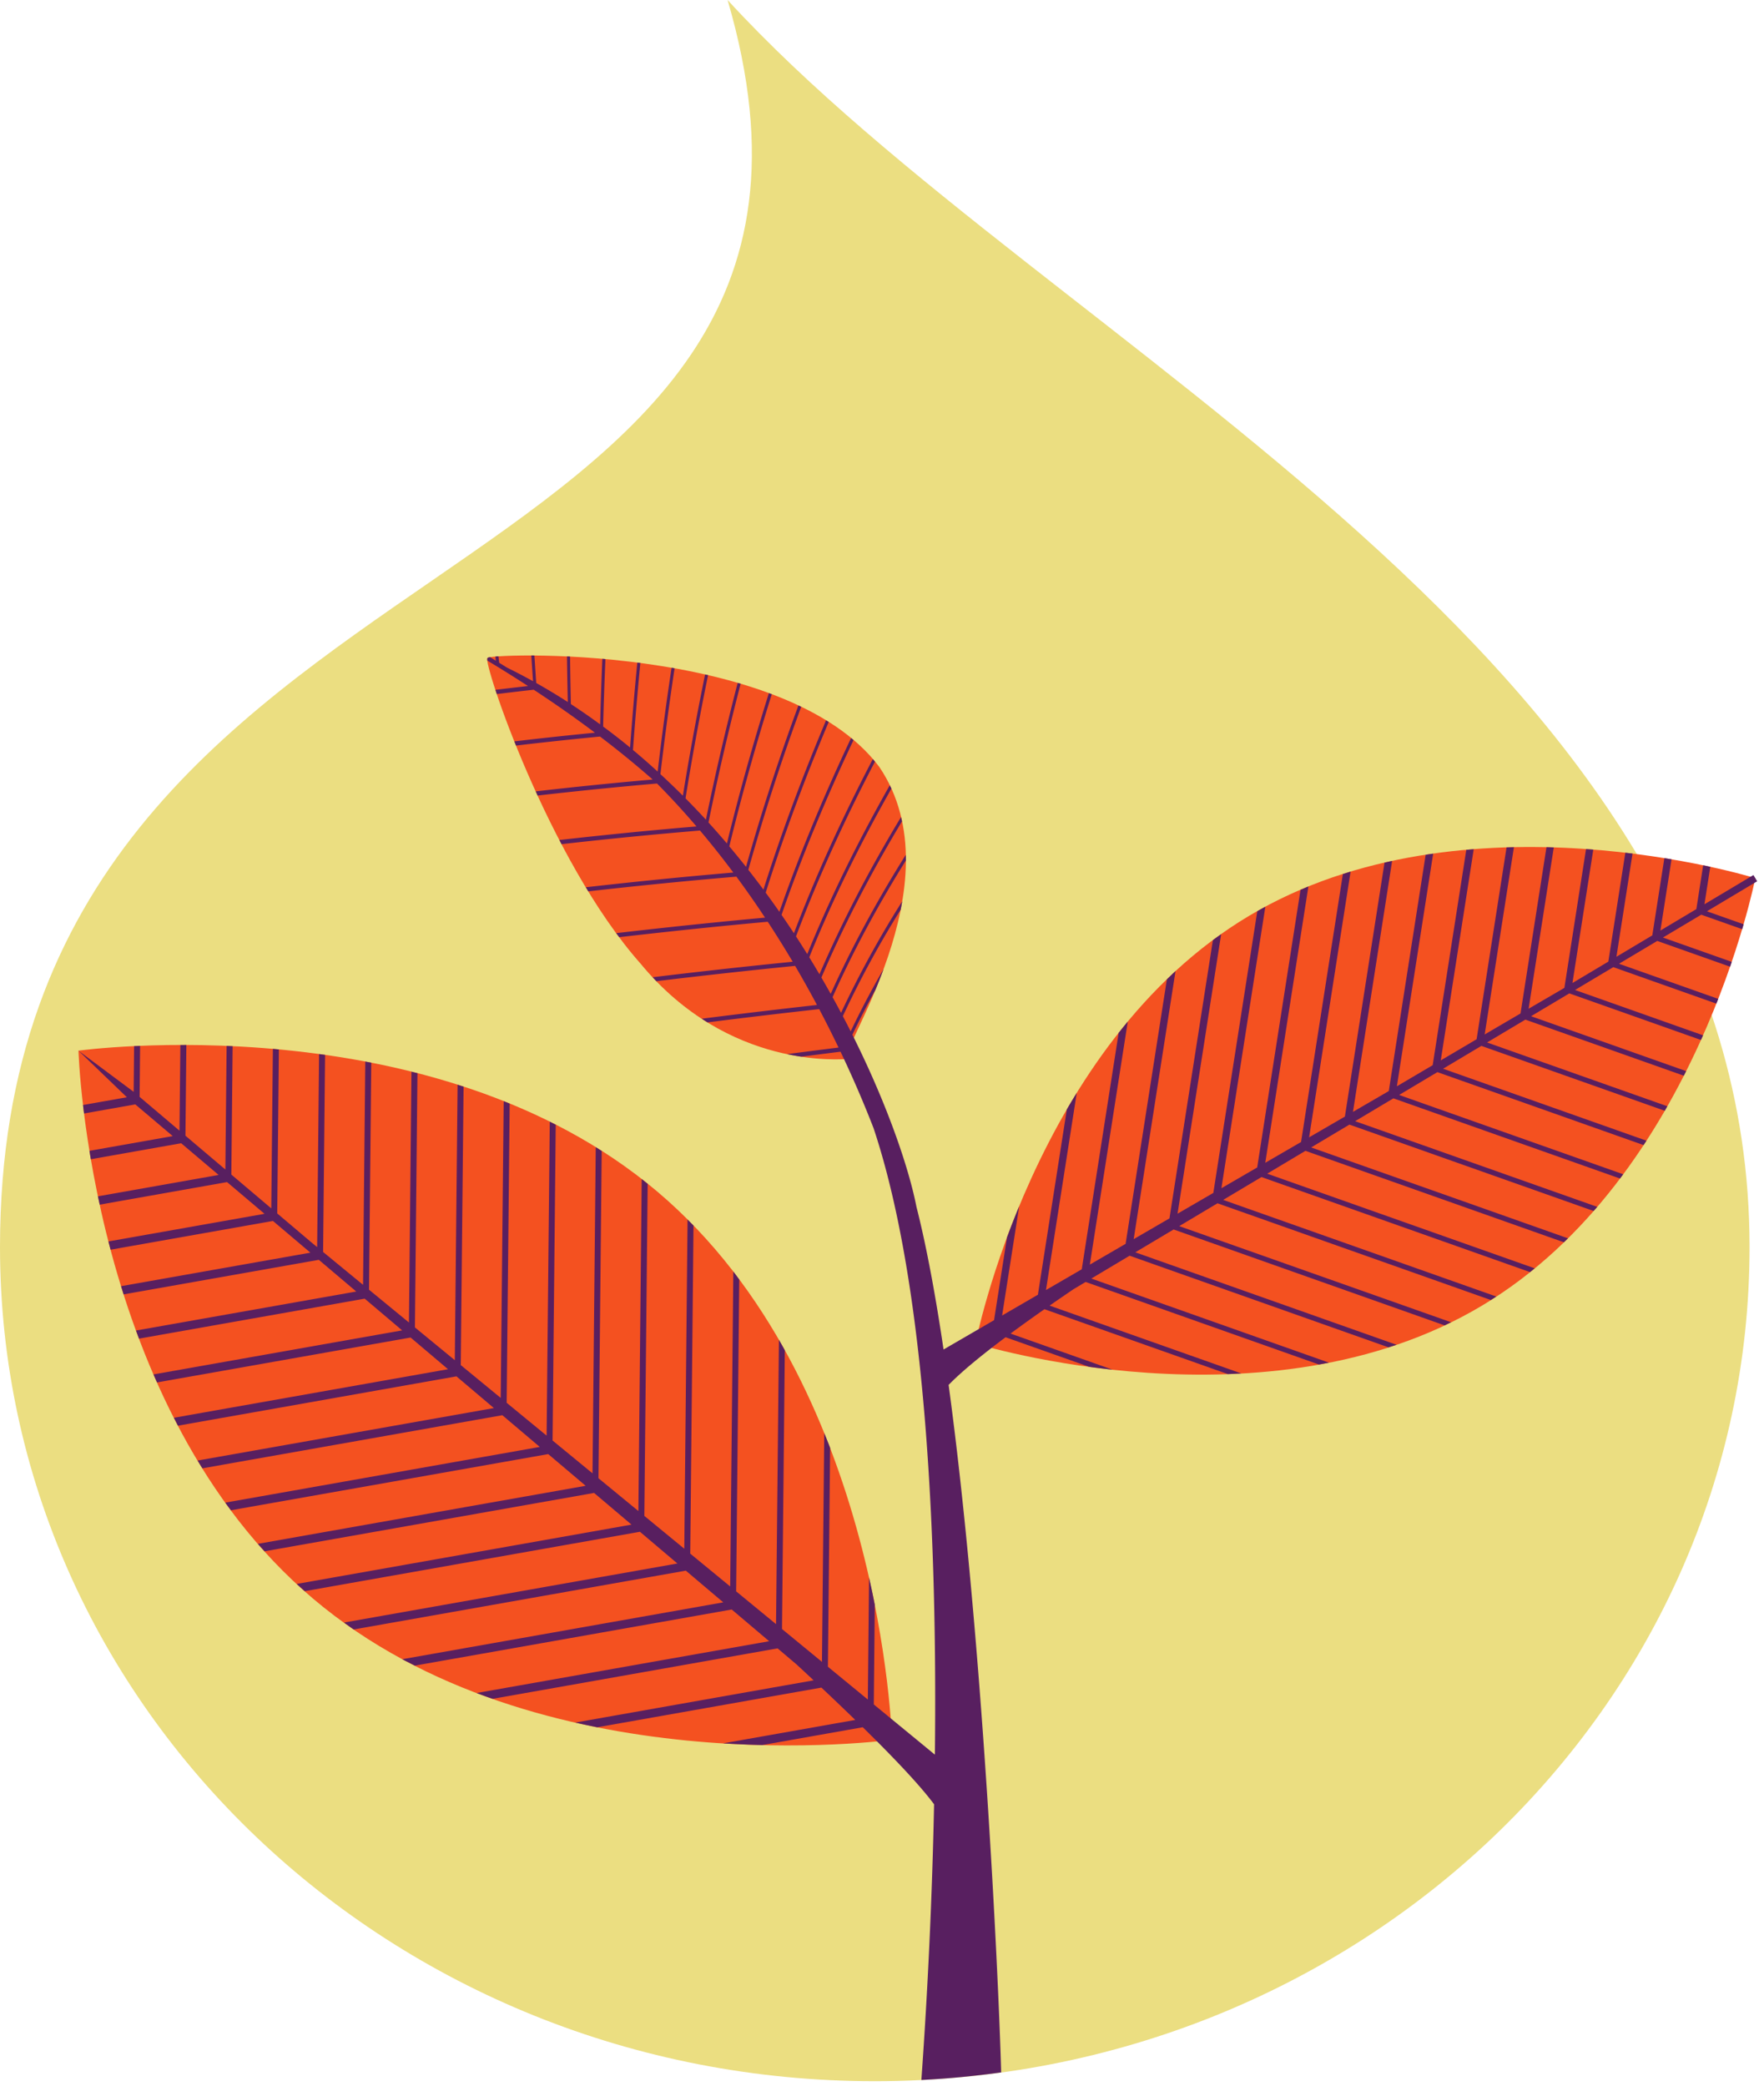
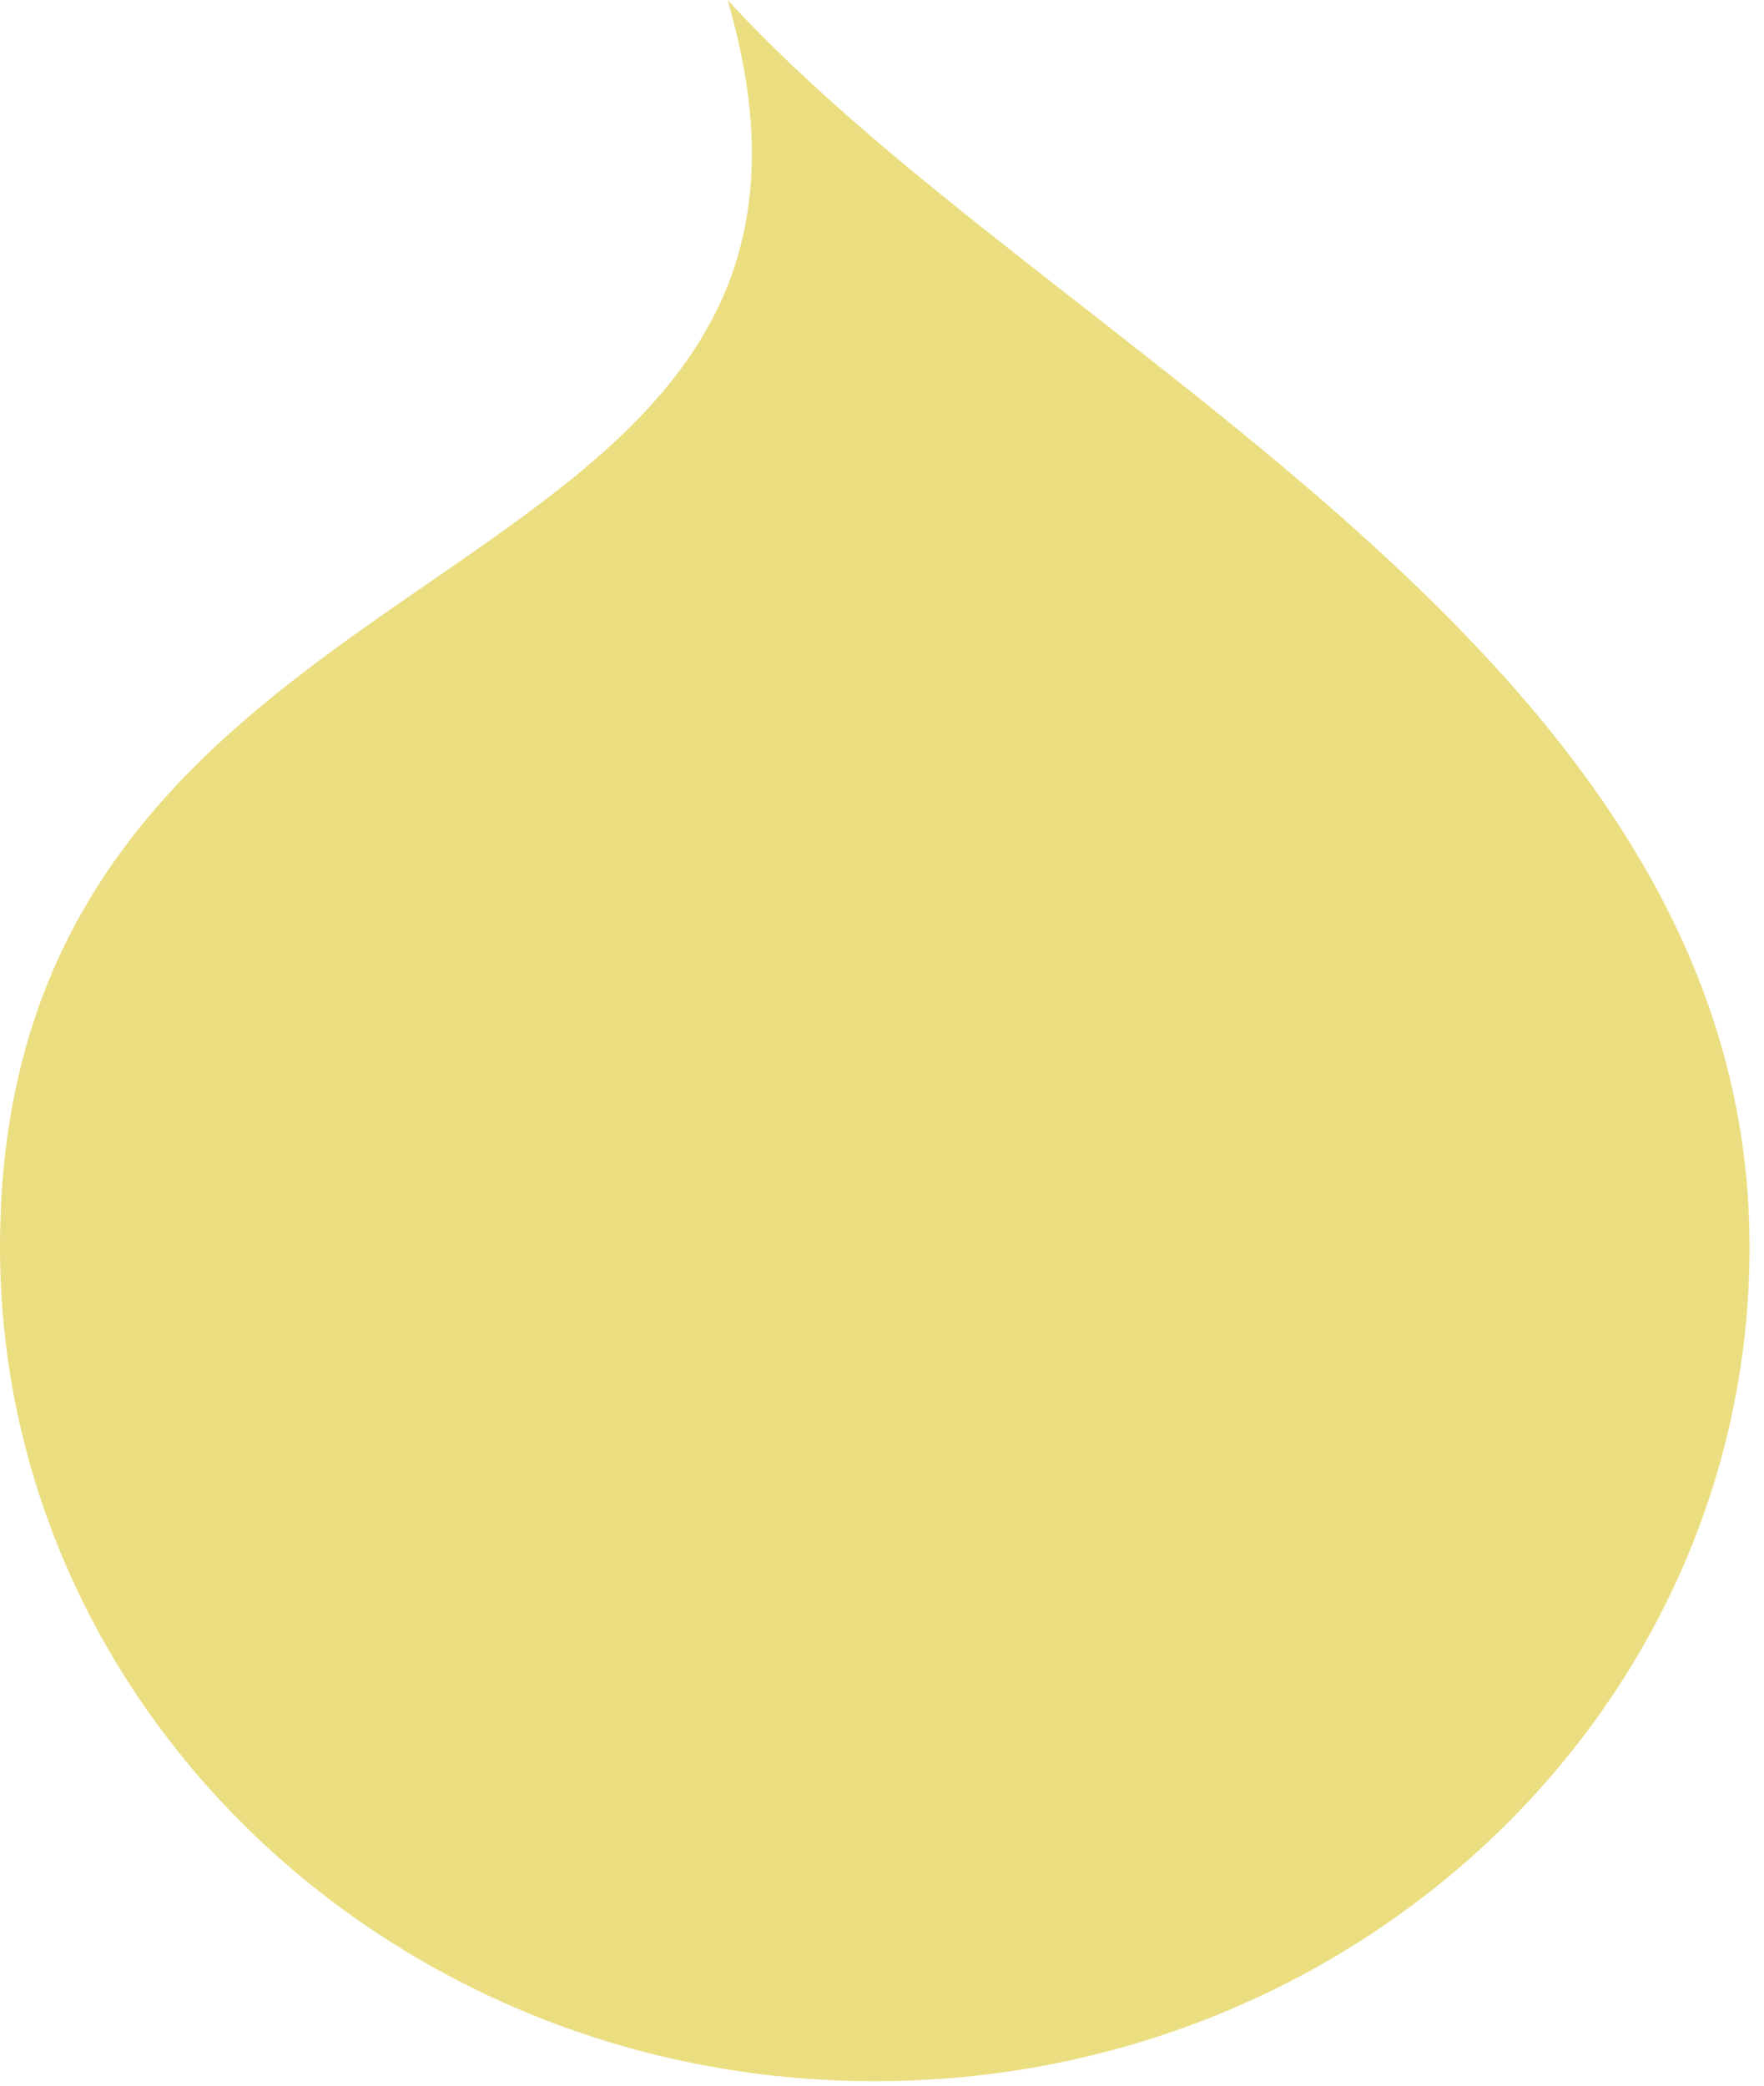
<svg xmlns="http://www.w3.org/2000/svg" viewBox="0 0 148 175" fill="none">
  <path fill="#EBDE81" d="M146.788 104.609c0 38.651-32.859 69.985-73.395 69.985C32.859 174.594 0 143.26 0 104.609 0 42.53 76.396 52.422 61.044 0c27.223 29.671 85.744 54.896 85.744 104.609z" />
-   <path fill="#F45120" d="M124.316 109.544c-18.069 10.779-42.475 3.162-42.475 3.162s4.888-25.097 22.956-35.876c18.066-10.779 42.473-3.161 42.473-3.161s-4.888 25.096-22.954 35.875zM73.771 64.333c6.656 9.843-3.775 24.335-2.687 24.517-.428-.019-9.946.949-17.345-8.015-7.766-8.77-13.273-25.381-12.837-25.618-.618-.401 24.934-1.426 32.869 9.116zM55.168 99.979c18.847 15.965 19.67 45.969 19.67 45.969s-29.729 4.123-48.577-11.842C7.412 118.144 6.585 88.14 6.585 88.14s29.734-4.122 48.583 11.839z" />
-   <path fill="#581F60" d="M147.426 73.931l-.312-.523-4.111 2.453.49-3.144a79.35 79.35 0 0 0-.597-.127l-.573 3.676-3.015 1.799.934-5.975-.602-.101-1.012 6.48-3.01 1.796 1.352-8.657-.604-.072-1.427 9.135-3.01 1.796 1.748-11.192-.608-.047-1.817 11.645-.23.137c-.902.524-1.822 1.061-2.771 1.615l2.111-13.531c-.205-.007-.407-.016-.613-.02l-2.177 13.947c-.982.574-1.985 1.162-3.007 1.762l2.453-15.707c-.206.005-.41.007-.618.014l-2.513 16.093-3.007 1.775 2.765-17.716c-.207.017-.415.031-.623.05l-2.82 18.067-3.004 1.771 3.045-19.516-.631.093-3.094 19.823-3.004 1.746 3.285-21.05c-.213.045-.426.095-.639.145l-3.324 21.299-3.001 1.742 3.479-22.291c-.217.066-.432.138-.648.207l-3.508 22.477-3.002 1.742 3.617-23.178c-.221.09-.439.188-.66.281l-3.635 23.29-3.002 1.742 3.685-23.614c-.227.122-.45.25-.675.378l-3.688 23.629-3.002 1.743 3.658-23.445c-.231.164-.466.326-.693.495l-3.643 23.343-3.001 1.742 3.509-22.488c-.248.229-.484.466-.726.699l-3.462 22.183-3 1.742 3.182-20.386c-.261.313-.514.631-.765.948l-3.095 19.83-3.002 1.742 2.582-16.539c-.286.462-.564.924-.833 1.386l-2.427 15.547-3.002 1.742 1.432-9.165c-.358.864-.7 1.735-1.024 2.612l-1.084 6.945-4.237 2.46c-.678-4.578-1.436-8.679-2.275-11.973-.601-3.093-2.355-8.4-5.375-14.434a70.891 70.891 0 0 1 1.935-3.767c.231-.559.463-1.145.688-1.755a72.834 72.834 0 0 0-2.765 5.24 87.796 87.796 0 0 0-.658-1.276 84.059 84.059 0 0 1 4.855-8.938c.045-.23.085-.463.125-.695a84.475 84.475 0 0 0-5.131 9.351c-.233-.44-.47-.877-.711-1.312 1.691-3.771 3.719-7.562 6.151-11.465.001-.158-.006-.316-.01-.475-2.495 3.974-4.568 7.829-6.298 11.662a94.665 94.665 0 0 0-.78-1.368c1.828-4.273 4.054-8.597 6.763-13.102a11.89 11.89 0 0 0-.082-.363c-2.74 4.538-4.992 8.889-6.844 13.191-.28-.477-.565-.952-.855-1.424 1.86-4.604 4.129-9.267 6.893-14.152-.043-.093-.094-.185-.139-.277-2.773 4.89-5.052 9.555-6.923 14.16-.308-.494-.62-.988-.944-1.483 1.791-4.748 3.971-9.575 6.623-14.659-.059-.072-.117-.145-.179-.216-2.647 5.066-4.825 9.878-6.619 14.61a74.69 74.69 0 0 0-1.038-1.542c1.643-4.733 3.631-9.565 6.039-14.665l-.204-.172c-2.396 5.068-4.378 9.871-6.016 14.578-.377-.54-.76-1.075-1.149-1.605 1.455-4.63 3.197-9.351 5.285-14.318l-.221-.139c-2.072 4.926-3.804 9.608-5.254 14.201a73.172 73.172 0 0 0-1.266-1.659 178.402 178.402 0 0 1 4.435-13.675l-.233-.112a178.634 178.634 0 0 0-4.396 13.537 76 76 0 0 0-1.402-1.716c1.01-4.17 2.193-8.395 3.563-12.766-.08-.031-.162-.061-.243-.09a200.298 200.298 0 0 0-3.523 12.611 70.54 70.54 0 0 0-1.545-1.761 221.678 221.678 0 0 1 2.699-11.64 21.248 21.248 0 0 1-.248-.071c-.99 3.802-1.879 7.63-2.666 11.478a67.127 67.127 0 0 0-1.711-1.792 245.263 245.263 0 0 1 1.892-10.335c-.084-.02-.168-.037-.251-.057a243.984 243.984 0 0 0-1.864 10.17 63.48 63.48 0 0 0-1.883-1.808c.345-2.952.739-5.903 1.188-8.881-.085-.015-.169-.028-.254-.044-.437 2.896-.826 5.8-1.167 8.709a60.182 60.182 0 0 0-2.071-1.812c.176-2.436.385-4.865.62-7.297-.085-.012-.171-.022-.256-.033-.23 2.372-.433 4.747-.607 7.124a56.783 56.783 0 0 0-2.259-1.758c.049-1.896.111-3.78.191-5.659-.086-.008-.173-.017-.258-.023-.077 1.833-.14 3.666-.186 5.499a53.999 53.999 0 0 0-2.453-1.702c-.03-1.337-.053-2.665-.069-3.986l-.259-.012c.016 1.268.039 2.543.068 3.824a52.704 52.704 0 0 0-2.648-1.596c-.055-.773-.102-1.537-.154-2.306a24.847 24.847 0 0 0-.259-.002c.048.721.094 1.437.146 2.161a50.9 50.9 0 0 0-2.188-1.145c-.219-.135-.434-.27-.654-.405l-.063-.541c-.098.007-.174.015-.257.022.015.116.026.23.041.347-.163-.099-.32-.198-.484-.297a1.003 1.003 0 0 0-.189.043l-.024.041c-.025.014-.028.088-.015.206 1.184.711 2.318 1.422 3.409 2.13-.907.103-1.817.21-2.734.321l.118.354c1.037-.127 2.068-.249 3.095-.364a98.965 98.965 0 0 1 5.138 3.605c-2.226.217-4.471.459-6.762.729l.141.352c2.346-.278 4.695-.53 7.047-.757a80.15 80.15 0 0 1 4.418 3.604c-3.209.28-6.442.607-9.812.995l.158.35c3.442-.395 6.741-.726 10.018-1.01a67.41 67.41 0 0 1 3.311 3.602c-3.73.312-7.497.685-11.502 1.138l.182.348c4.044-.457 7.845-.83 11.615-1.144a74.999 74.999 0 0 1 2.794 3.524c-3.985.34-8.011.74-12.374 1.236.069.115.141.229.211.344 4.135-.471 8.276-.883 12.422-1.235a82.136 82.136 0 0 1 2.404 3.439c-3.967.362-8.088.791-12.487 1.301.084.114.17.226.255.339 4.387-.507 8.498-.934 12.459-1.295a89.695 89.695 0 0 1 2.092 3.354c-3.92.394-7.835.827-11.746 1.301.104.11.207.224.312.331 4.156-.5 7.925-.915 11.638-1.284a91.878 91.878 0 0 1 1.834 3.279c-3.092.344-6.238.719-9.666 1.153.162.106.324.208.486.308 3.311-.418 6.362-.779 9.366-1.113a95.142 95.142 0 0 1 1.624 3.224c-1.412.177-2.85.361-4.312.553.413.087.809.157 1.185.214 1.098-.142 2.196-.281 3.294-.418a93.87 93.87 0 0 1 2.772 6.416c4.482 13.45 5.344 35.002 5.144 52.554l-5.126-4.212.084-8.361c-.15-.763-.31-1.525-.481-2.284l-.103 10.234-3.349-2.751.185-18.365c-.158-.41-.326-.822-.492-1.233l-.192 19.188-3.353-2.755.236-23.384a51.894 51.894 0 0 0-.495-.878l-.241 23.852-3.347-2.75.26-26.158c-.166-.224-.326-.45-.497-.671l-.263 26.418-3.351-2.753.273-27.521c-.163-.168-.332-.332-.499-.498l-.274 27.608-3.351-2.753.278-27.857c-.167-.134-.332-.27-.5-.4l-.278 27.848-3.349-2.752.271-27.454c-.166-.106-.332-.216-.5-.32l-.271 27.363-3.351-2.753.265-26.491c-.167-.085-.333-.174-.501-.257l-.264 26.338-3.351-2.754.252-25.099c-.168-.068-.335-.138-.502-.205l-.25 24.894-3.351-2.754.235-23.357c-.168-.055-.335-.107-.502-.161l-.233 23.108-3.347-2.75.213-21.327c-.168-.043-.336-.083-.503-.125l-.21 21.041-3.351-2.753.19-19.042c-.169-.033-.336-.062-.504-.095l-.187 18.727-3.351-2.754.165-16.534c-.169-.024-.335-.045-.503-.067l-.162 16.191-.487-.4-2.862-2.424.138-13.756-.504-.045-.134 13.377-3.35-2.836.107-10.77a94.374 94.374 0 0 0-.504-.023l-.104 10.369-3.35-2.838.077-7.609-.504.001-.073 7.186-3.346-2.835.042-4.278-.504.022-.038 3.833-4.629-3.452 4.061 3.907-3.68.651c.026.23.055.466.086.711l4.302-.762 3.14 2.659-6.988 1.237c.039.232.076.465.118.705l7.579-1.343 3.141 2.66-10.127 1.794c.048.229.1.465.15.698l10.685-1.893 3.142 2.661-13.094 2.318c.059.231.117.461.179.693l13.623-2.412 3.141 2.66-15.883 2.812c.071.229.139.457.212.688l16.379-2.899 3.14 2.659-18.478 3.272c.084.228.164.453.25.681l18.936-3.354 3.143 2.661-20.859 3.694c.097.225.192.448.292.673l21.276-3.767 3.139 2.658-22.998 4.073c.112.222.227.443.343.665l23.363-4.139 3.141 2.66-24.858 4.402c.131.219.268.437.402.654l25.164-4.457 3.142 2.661-26.387 4.673c.155.215.316.428.476.641l26.619-4.713 3.141 2.659-27.502 4.871c.184.211.375.417.564.625l27.646-4.896 3.139 2.658-28.088 4.977c.221.205.449.404.676.605l28.12-4.982 3.142 2.661-27.969 4.954c.27.195.539.394.812.581l27.865-4.935 3.141 2.66-26.928 4.77c.349.188.701.359 1.053.538l26.584-4.708 3.14 2.66-24.544 4.346c.447.17.895.33 1.344.488l23.908-4.234 1.587 1.344c.49.453.968.898 1.437 1.337l-20.002 3.543c.621.141 1.239.274 1.854.396l18.801-3.329c1.006.946 1.951 1.85 2.84 2.713l-11.093 1.965c1.146.07 2.243.117 3.29.143l8.432-1.494c2.765 2.711 4.85 4.936 5.984 6.463a459.387 459.387 0 0 1-1.067 23.128 77.026 77.026 0 0 0 6.696-.636c-.232-8.265-1.582-36.832-4.41-57.675 1.052-1.08 2.694-2.438 4.78-3.998l7.007 2.48c.637.086 1.289.168 1.969.241l-8.561-3.029c.879-.65 1.829-1.332 2.845-2.044l15.386 5.444c.373-.014.75-.035 1.127-.057l-16.08-5.689c.645-.449 1.32-.912 2.012-1.381l1.011-.603 19.573 6.926c.281-.05.562-.101.844-.156l-19.938-7.056 3.211-1.916 21.72 7.687c.226-.072.451-.139.677-.215l-21.918-7.757 3.212-1.916 22.736 8.046c.18-.085.359-.176.539-.265l-22.802-8.062 3.21-1.916 22.931 8.115c.154-.098.309-.193.46-.293l-22.913-8.107 3.213-1.916 22.528 7.973c.132-.105.266-.209.396-.315l-22.445-7.942 3.209-1.916 21.681 7.672.345-.332-21.547-7.625 3.211-1.915 20.486 7.248c.101-.116.203-.231.303-.348l-20.311-7.187 3.212-1.916 19.01 6.727.269-.359-18.8-6.652 3.211-1.916 17.3 6.121c.081-.123.16-.246.239-.37l-17.061-6.036 3.211-1.916 15.388 5.444c.073-.126.143-.253.215-.379l-15.124-5.351 3.212-1.917 13.297 4.705.193-.386-13.011-4.605 3.21-1.915 11.045 3.909c.06-.132.116-.262.174-.393l-10.74-3.802 3.211-1.916 8.646 3.06.157-.398-8.325-2.946 3.209-1.915 6.111 2.162c.049-.138.094-.271.139-.406l-5.771-2.042 3.211-1.915 3.435 1.215.121-.412-3.077-1.089 4.213-2.516z" />
</svg>